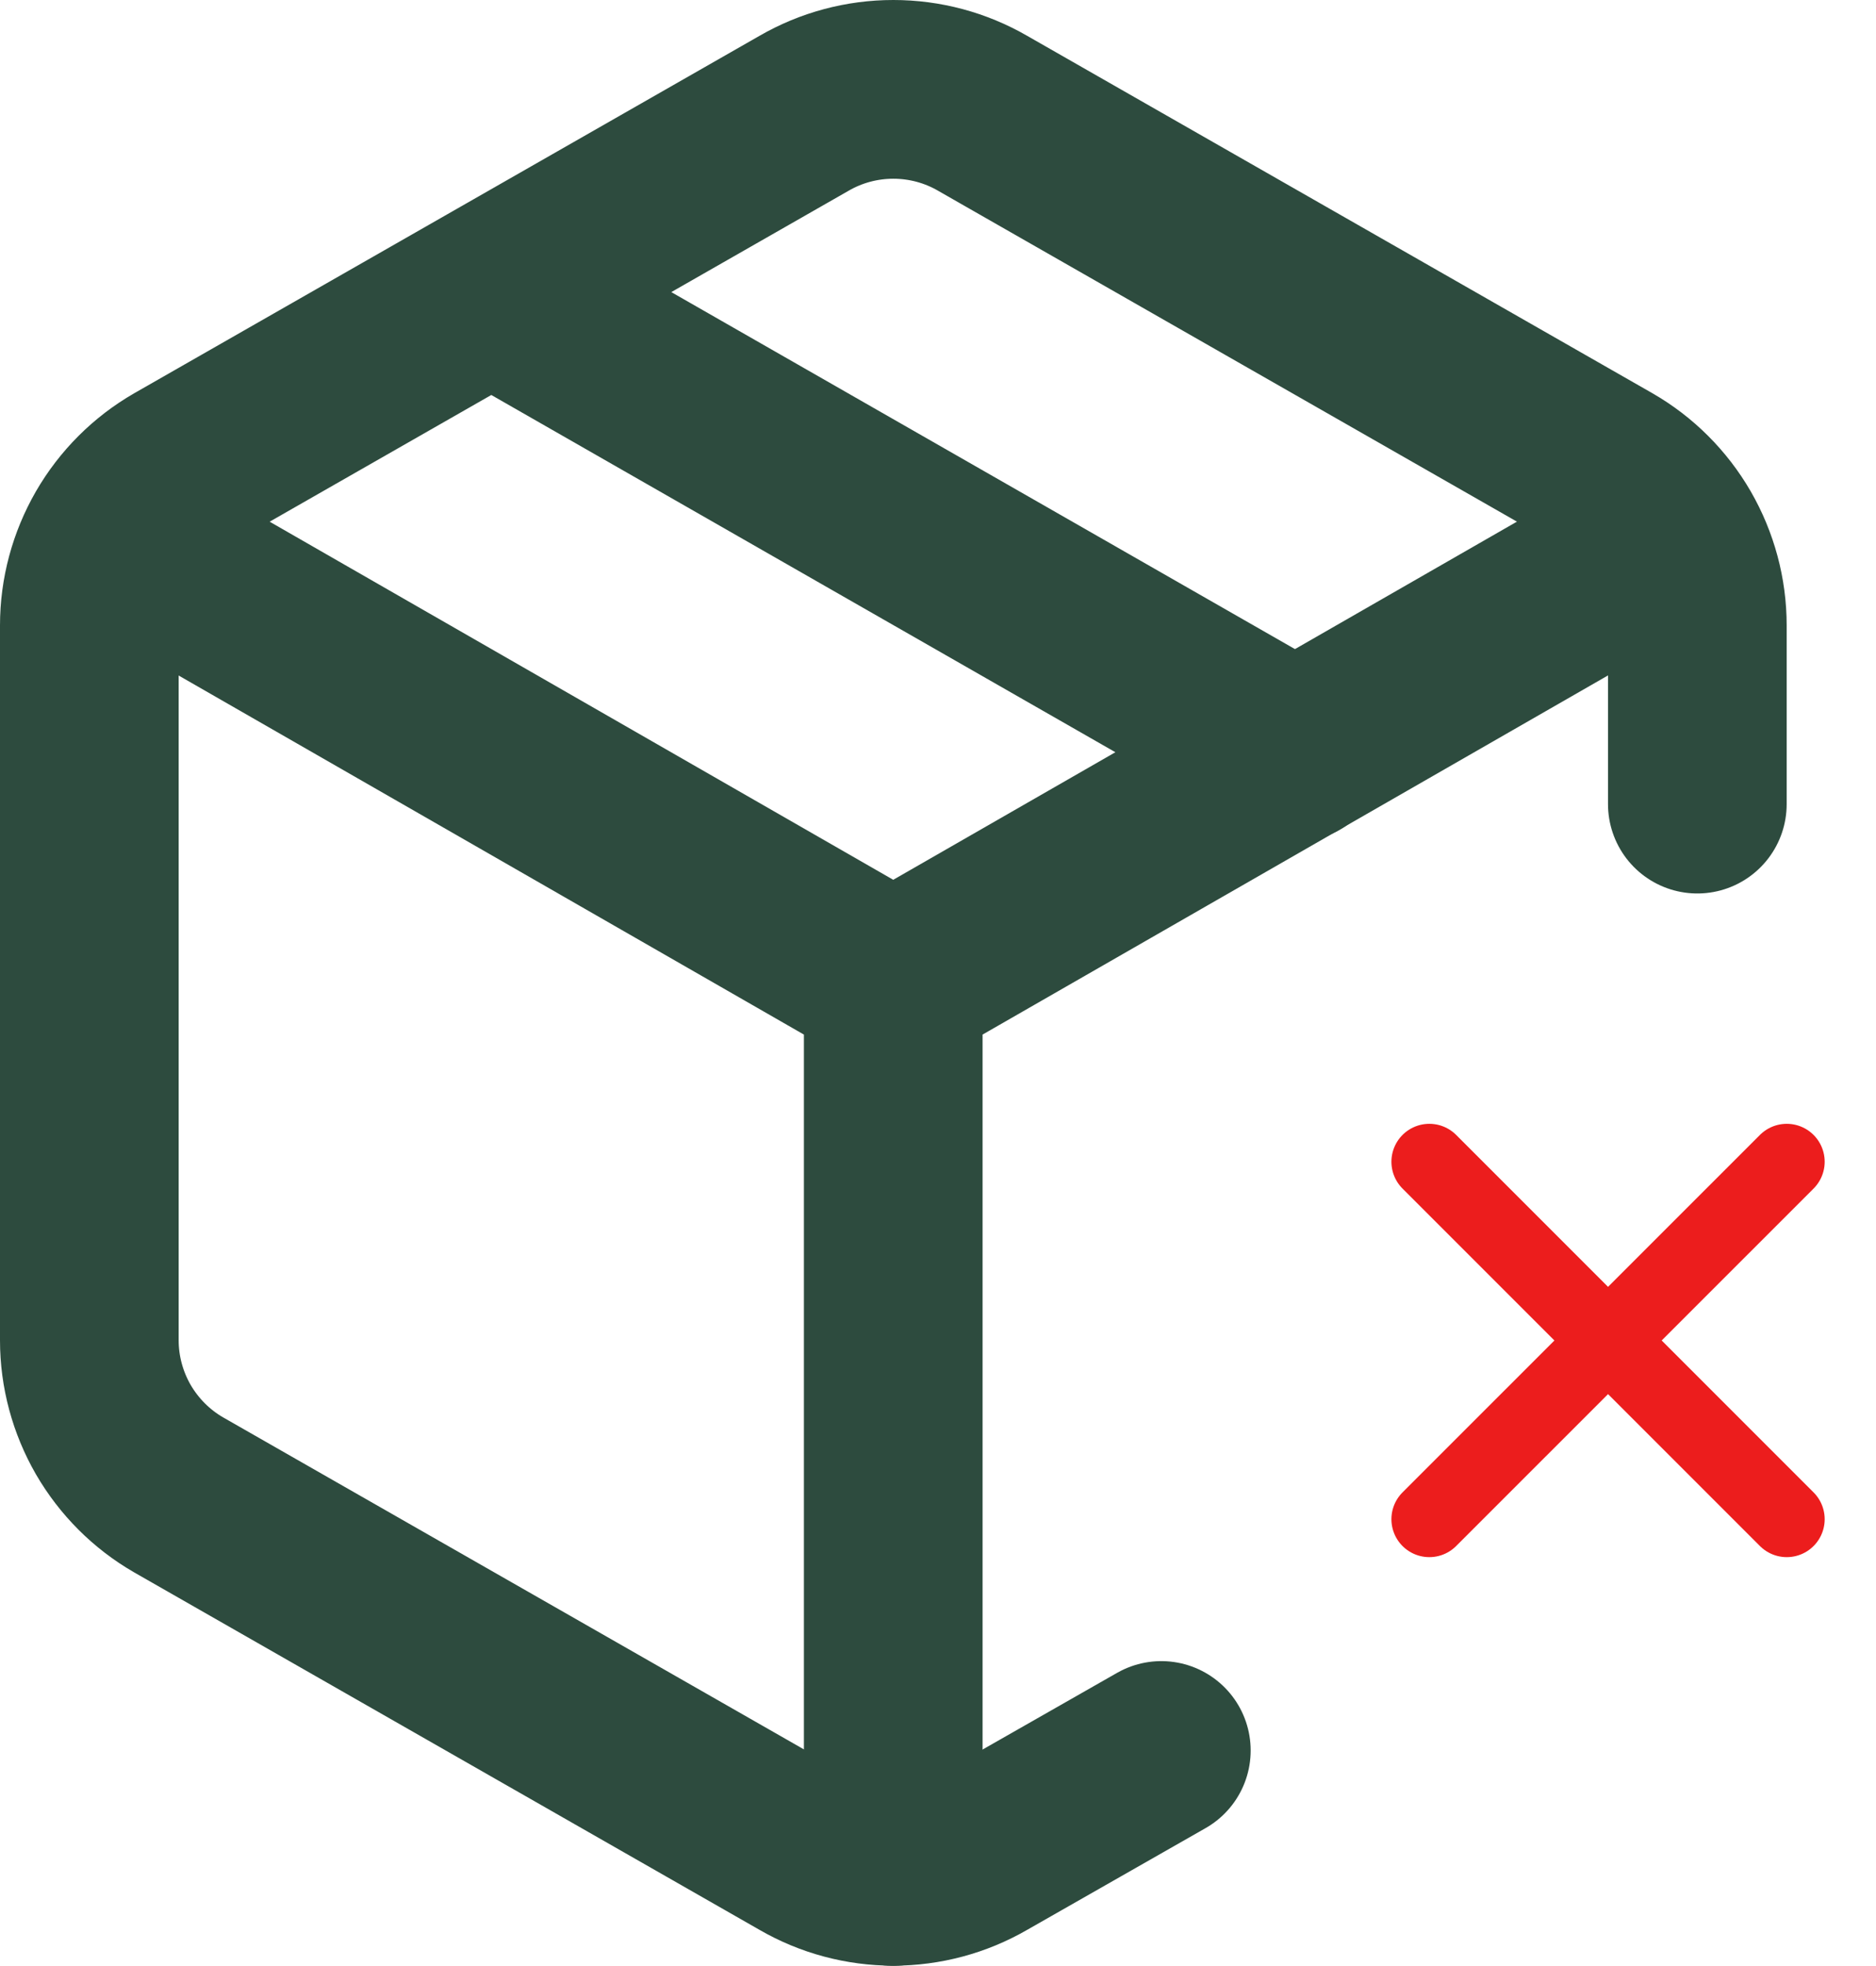
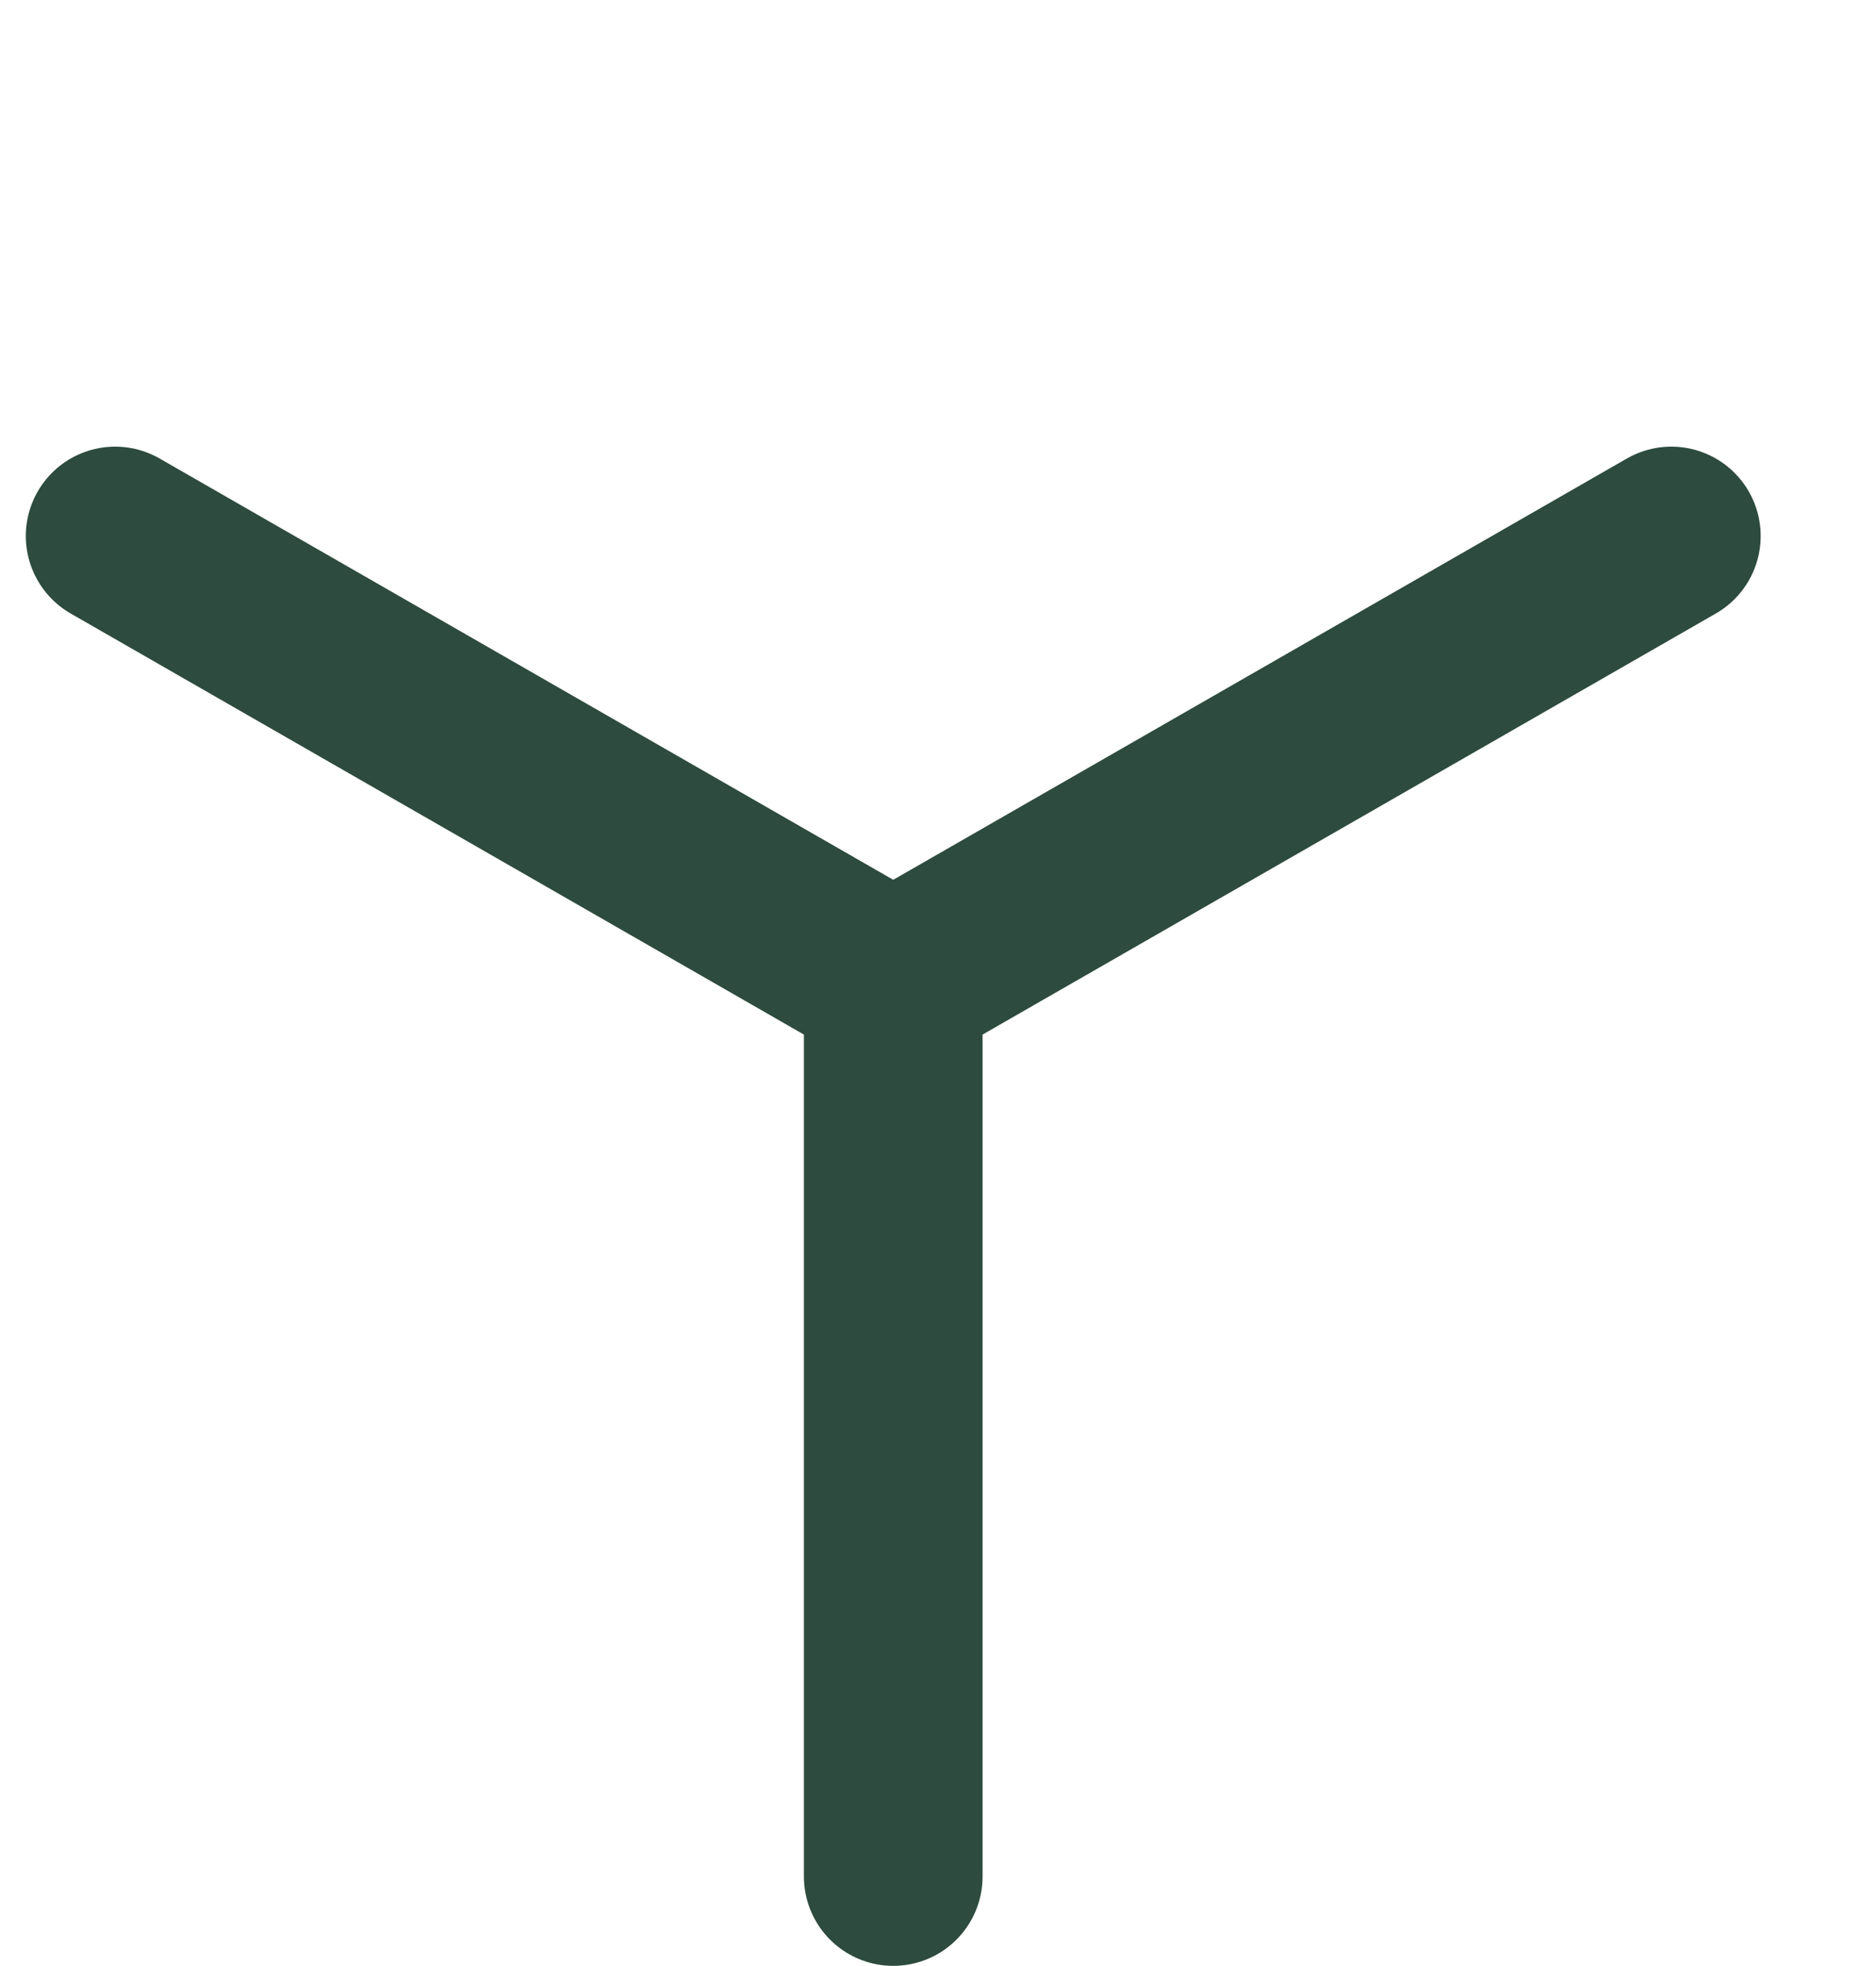
<svg xmlns="http://www.w3.org/2000/svg" width="21" height="22" viewBox="0 0 21 22" fill="none">
-   <path d="M16 17L20.001 13M16 13L20.001 17" stroke="#EC1D1D" stroke-width="0.849" stroke-linecap="round" />
-   <path d="M19 8.998V6.998C19 6.647 18.907 6.303 18.732 5.999C18.556 5.695 18.304 5.443 18 5.268L11 1.268C10.696 1.092 10.351 1 10 1C9.649 1 9.304 1.092 9 1.268L2 5.268C1.696 5.443 1.444 5.695 1.268 5.999C1.093 6.303 1 6.647 1 6.998V14.998C1 15.349 1.093 15.693 1.268 15.997C1.444 16.3 1.696 16.553 2 16.728L9 20.728C9.304 20.904 9.649 20.996 10 20.996C10.351 20.996 10.696 20.904 11 20.728L13 19.588M5.5 3.268L14.5 8.418" stroke="#2D4B3E" stroke-width="2" stroke-linecap="round" stroke-linejoin="round" />
  <path d="M1.289 5.998L9.999 10.998M9.999 10.998L18.709 5.998M9.999 10.998V20.998" stroke="#2D4B3E" stroke-width="2" stroke-linecap="round" stroke-linejoin="round" />
</svg>